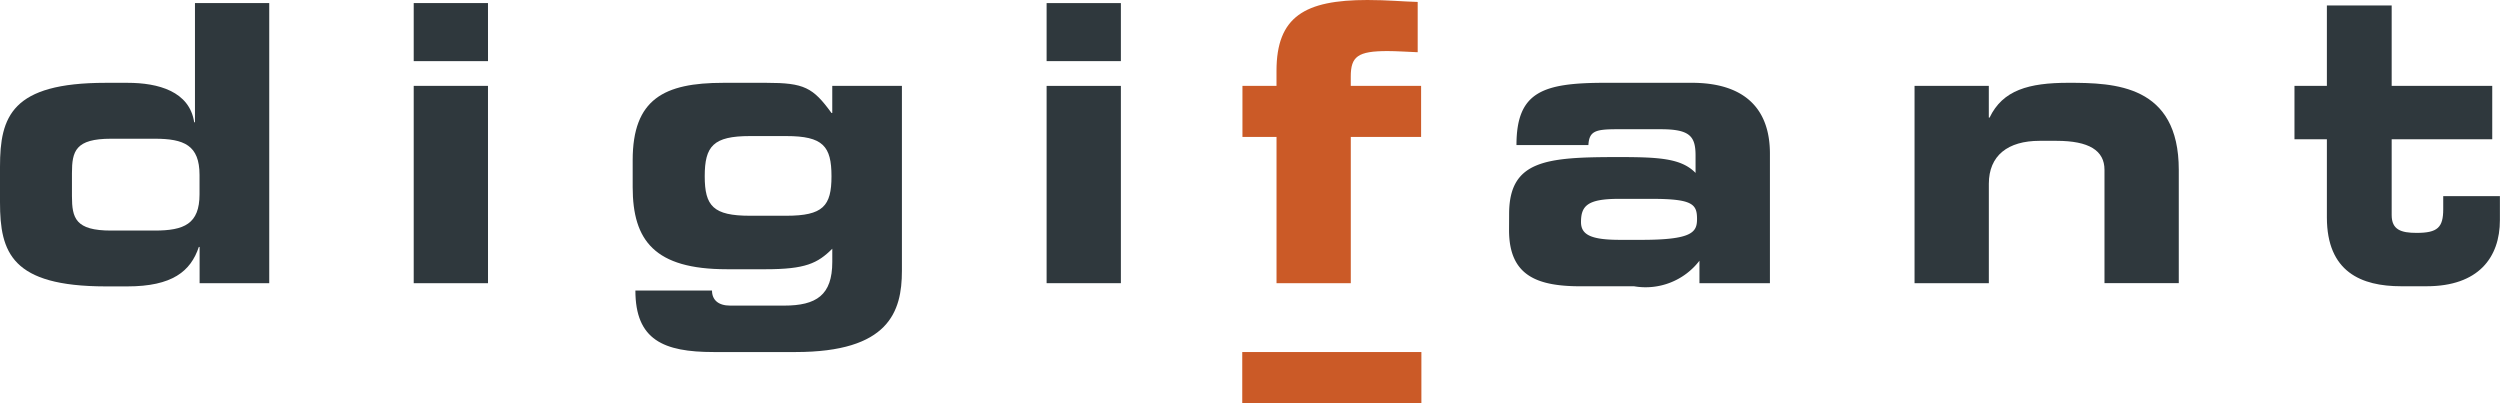
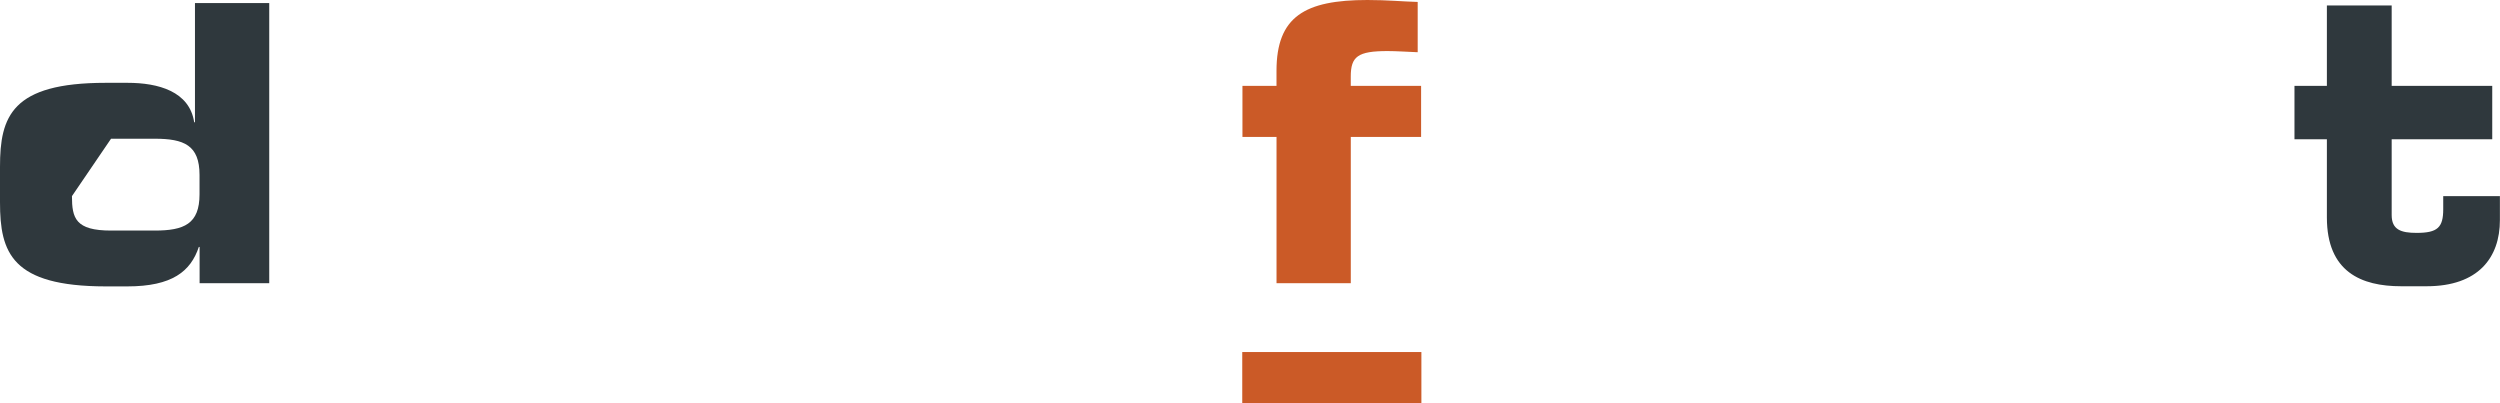
<svg xmlns="http://www.w3.org/2000/svg" id="Ebene_1" data-name="Ebene 1" viewBox="0 0 103.441 16.692">
  <defs>
    <style>
      .cls-1 {
        fill: #2f383d;
      }

      .cls-2 {
        fill: #cb5a27;
      }
    </style>
  </defs>
  <title>57cd5845-da8a-4afc-81f3-d93ef3b36f8e</title>
  <g>
-     <path class="cls-1" d="M0,6.9c0-2.08.479-3.473,4.369-3.473h.913c1.264,0,2.561.352,2.753,1.633h.032V.128h3.073V11.717H8.259v-1.5H8.227c-.336,1.009-1.1,1.633-2.961,1.633h-.9C.479,11.845,0,10.452,0,8.371ZM2.977,8.115c0,.912.145,1.425,1.617,1.425H6.4c1.217,0,1.856-.272,1.856-1.5v-.8c0-1.232-.64-1.5-1.856-1.5H4.594c-1.473,0-1.617.512-1.617,1.425Z" />
-     <path class="cls-1" d="M20.192,2.529H17.118V.128h3.073Zm0,9.188H17.118V3.554h3.073Z" />
-     <path class="cls-1" d="M26.178,6.627c0-2.529,1.3-3.2,3.745-3.2h1.793c1.553,0,1.921.191,2.688,1.248h.032V3.554h2.882v7.651c0,1.7-.545,3.361-4.4,3.361H29.523c-2.064,0-3.233-.5-3.233-2.546h3.17c0,.385.256.625.752.625h2.225c1.345,0,2-.433,2-1.809v-.545c-.608.608-1.12.849-2.753.849H30.068c-2.978,0-3.89-1.185-3.89-3.394Zm6.354,2.3c1.521,0,1.872-.4,1.872-1.633,0-1.248-.352-1.664-1.872-1.664h-1.5c-1.521,0-1.873.416-1.873,1.664,0,1.232.353,1.633,1.873,1.633Z" />
-     <path class="cls-1" d="M46.378,2.529H43.305V.128h3.073Zm0,9.188H43.305V3.554h3.073Z" />
+     <path class="cls-1" d="M0,6.9c0-2.08.479-3.473,4.369-3.473h.913c1.264,0,2.561.352,2.753,1.633h.032V.128h3.073V11.717H8.259v-1.5H8.227c-.336,1.009-1.1,1.633-2.961,1.633h-.9C.479,11.845,0,10.452,0,8.371ZM2.977,8.115c0,.912.145,1.425,1.617,1.425H6.4c1.217,0,1.856-.272,1.856-1.5v-.8c0-1.232-.64-1.5-1.856-1.5H4.594Z" />
    <path class="cls-2" d="M52.818,5.666H51.408V3.554h1.409V2.93C52.818.688,53.986,0,56.578,0c.833,0,1.457.064,2.081.08V2.161c-.432-.017-.88-.048-1.248-.048-1.232,0-1.521.224-1.521,1.056v.385H58.8V5.666H55.891v6.051H52.818Z" />
-     <path class="cls-1" d="M62.442,8.852c0-2.225,1.537-2.353,4.514-2.353,1.681,0,2.609.048,3.2.656V6.435c0-.8-.24-1.088-1.441-1.088H66.907c-.9,0-1.152.079-1.185.656H62.746c0-2.209,1.088-2.577,3.682-2.577H70c2.112,0,3.233,1.008,3.233,2.929v5.362H70.317v-.929a2.809,2.809,0,0,1-2.705,1.057h-2.1c-1.872.017-3.073-.4-3.073-2.321Zm5.475,1.072c2.112,0,2.3-.32,2.3-.864,0-.608-.176-.832-1.873-.832h-1.36c-1.3,0-1.568.288-1.568.96,0,.528.416.736,1.616.736Z" />
-     <path class="cls-1" d="M79.217,3.554H82.29V4.866h.032c.544-1.137,1.616-1.44,3.265-1.44,1.905,0,4.563.08,4.563,3.6v4.689H87.076V7.027c0-.8-.641-1.2-1.985-1.2h-.7c-1.312,0-2.1.608-2.1,1.777v4.113H79.217Z" />
    <path class="cls-1" d="M96.278,5.763H94.937V3.554h1.341V.225h2.681V3.554h4.161V5.763H98.959V8.9c0,.608.391.736,1.033.736.866,0,1.1-.224,1.1-.977V8.115h2.345v.992c0,1.553-.894,2.737-3.03,2.737H99.35c-1.648,0-3.072-.592-3.072-2.849Z" />
    <rect class="cls-2" x="51.4" y="14.566" width="7.412" height="2.126" />
  </g>
</svg>